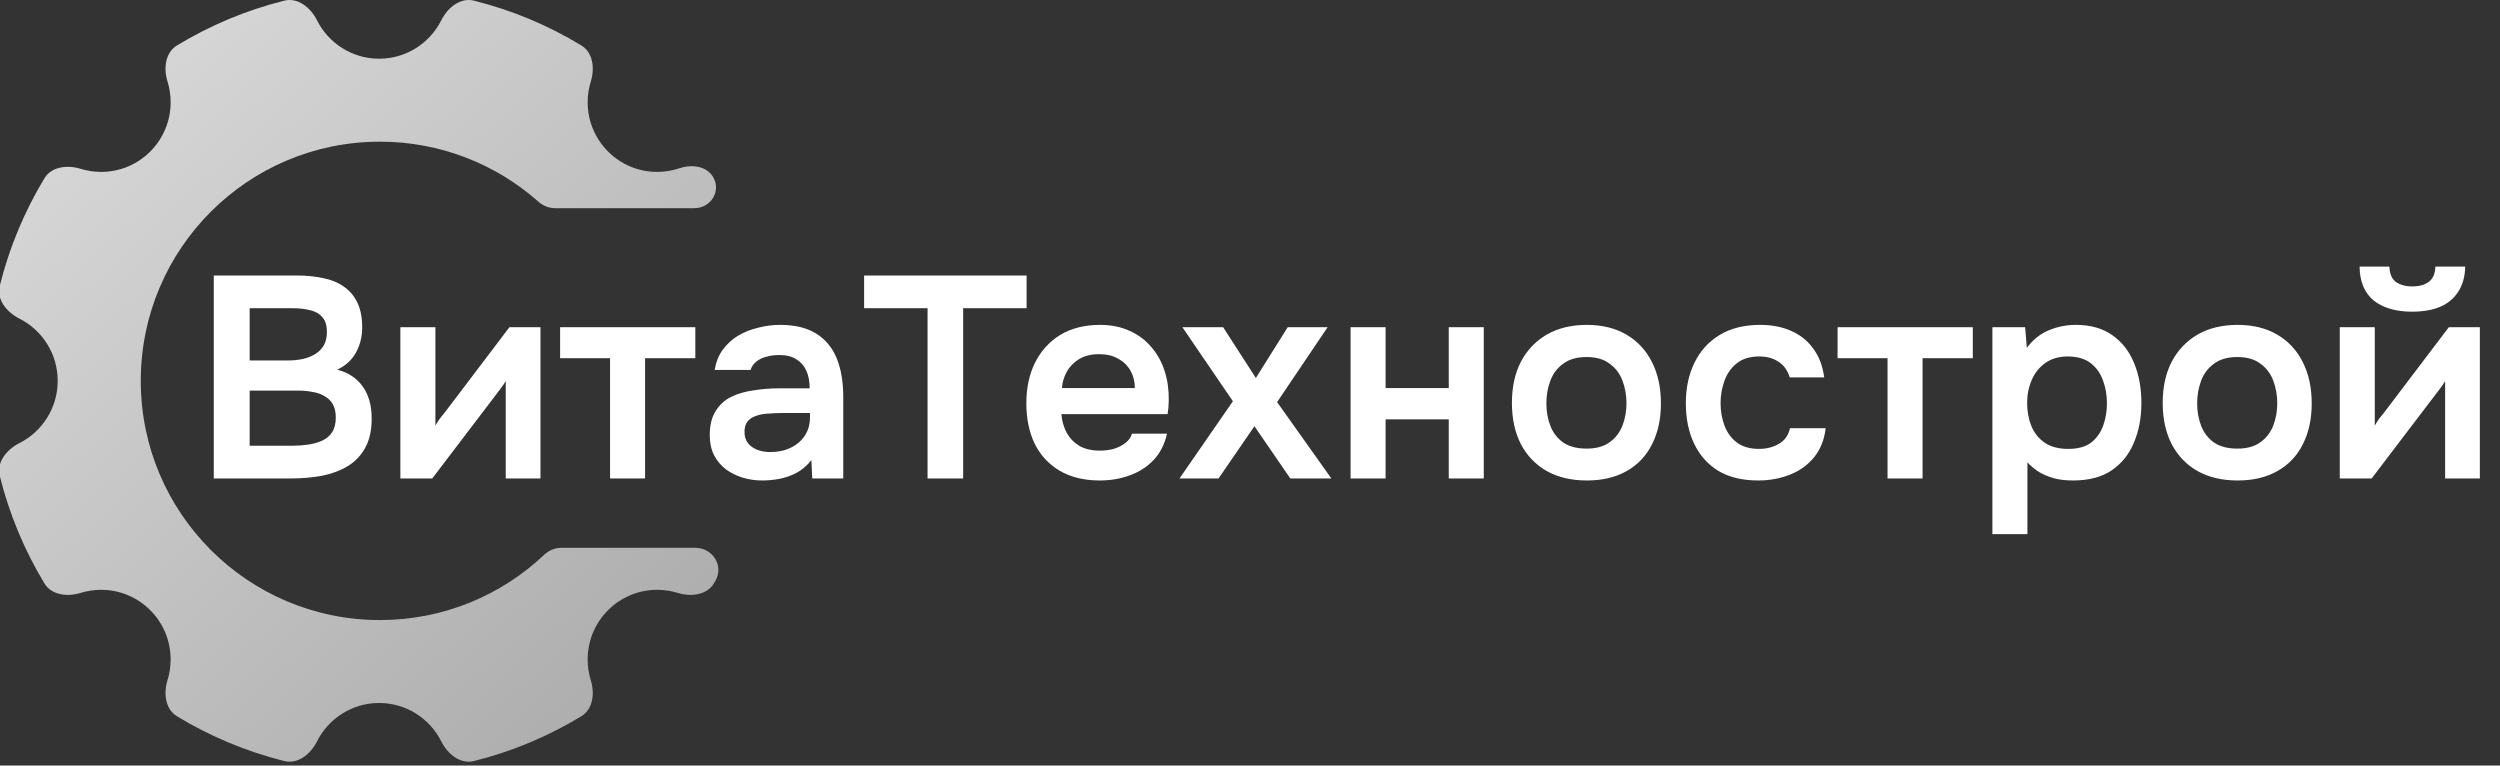
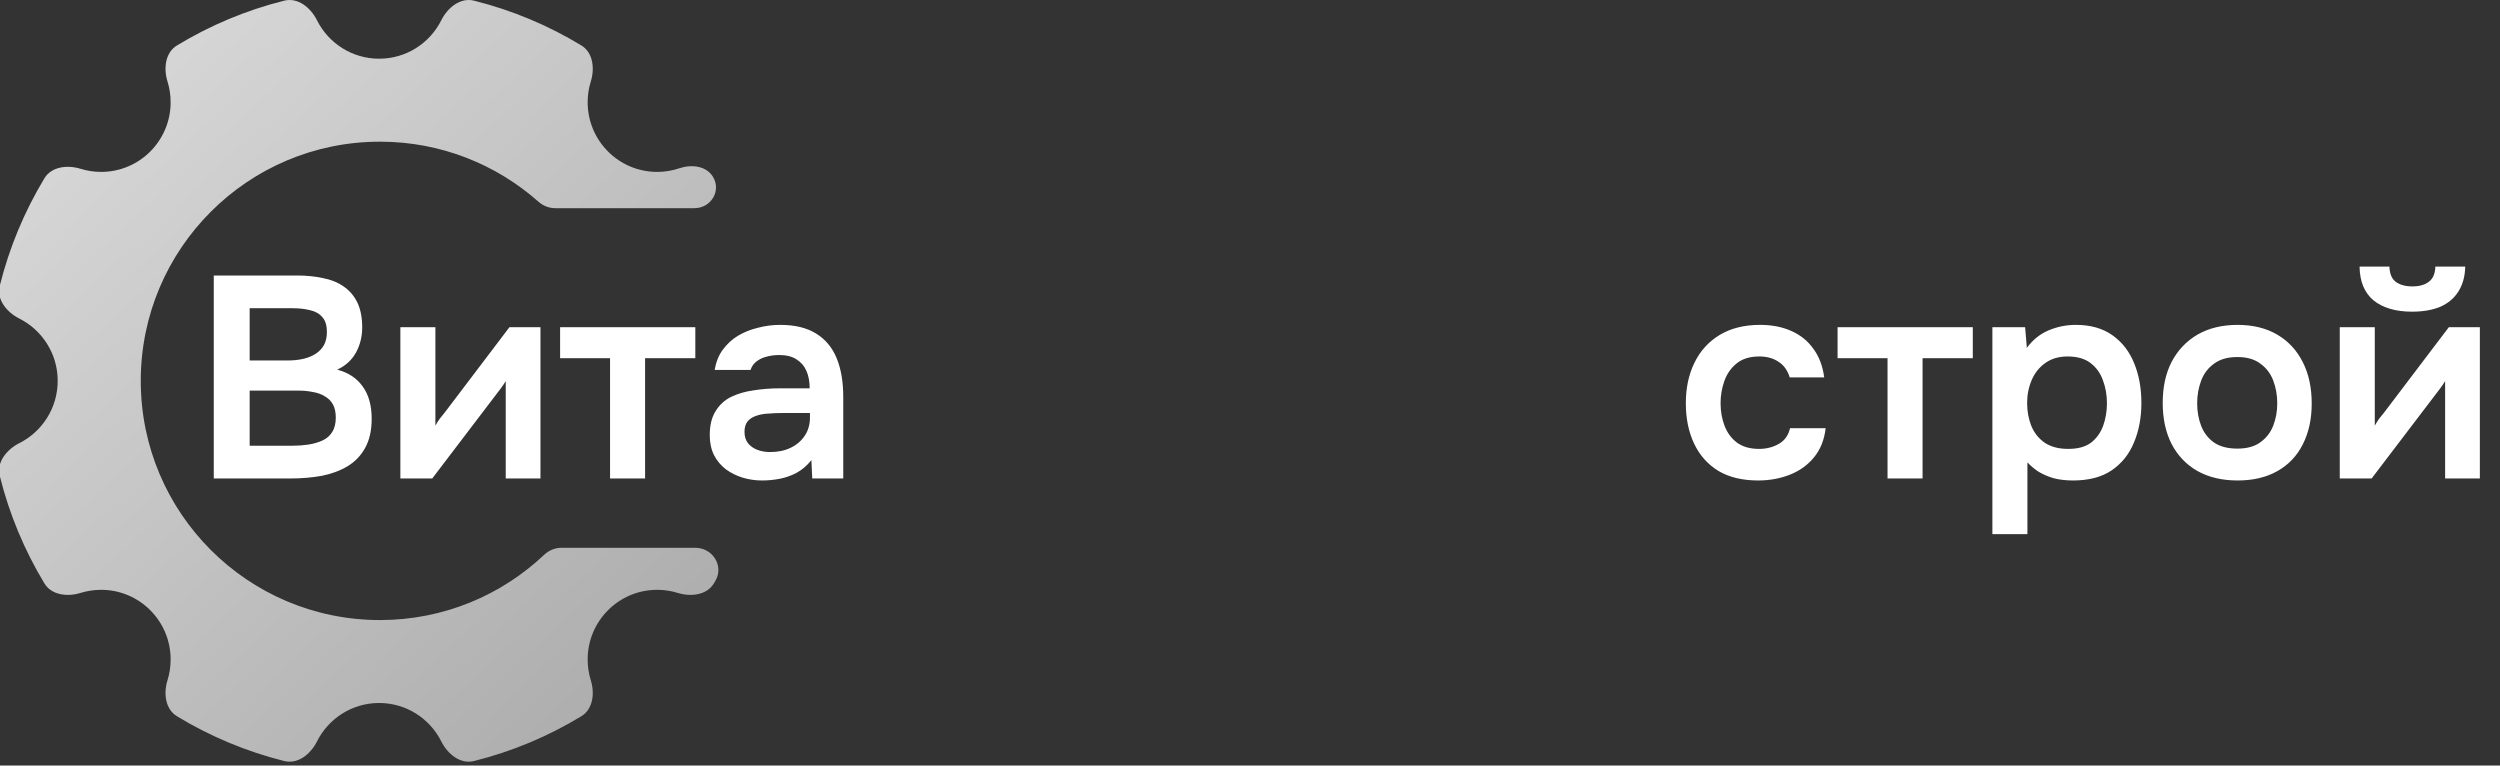
<svg xmlns="http://www.w3.org/2000/svg" width="209" height="64" viewBox="0 0 209 64" fill="none">
  <rect x="0" y="0" width="209" height="64" fill="#333333" stroke="none" />
  <g clip-path="url(#clip0_177_235)">
    <path fill-rule="evenodd" clip-rule="evenodd" d="M39.625 0.055C38.484 -0.23 37.419 0.64 36.893 1.692C35.939 3.599 33.97 4.908 31.696 4.908C29.422 4.908 27.453 3.599 26.499 1.692C25.972 0.64 24.907 -0.23 23.766 0.055C20.563 0.855 17.547 2.129 14.796 3.798C13.814 4.393 13.662 5.717 14.003 6.813C14.173 7.361 14.265 7.944 14.265 8.548C14.265 11.764 11.664 14.371 8.455 14.371C7.856 14.371 7.278 14.28 6.734 14.111C5.634 13.77 4.306 13.923 3.711 14.909C2.047 17.666 0.777 20.689 -0.021 23.899C-0.304 25.04 0.565 26.104 1.615 26.631C3.517 27.588 4.823 29.561 4.823 31.839C4.823 34.117 3.517 36.09 1.615 37.047C0.565 37.575 -0.304 38.638 -0.021 39.779C0.777 42.99 2.047 46.013 3.712 48.771C4.307 49.756 5.635 49.909 6.735 49.568C7.278 49.4 7.856 49.309 8.455 49.309C11.664 49.309 14.265 51.916 14.265 55.132C14.265 55.736 14.174 56.318 14.003 56.866C13.662 57.962 13.815 59.285 14.796 59.88C17.547 61.549 20.563 62.823 23.766 63.623C24.907 63.908 25.972 63.038 26.499 61.986C27.453 60.079 29.422 58.77 31.696 58.77C33.97 58.77 35.939 60.079 36.893 61.986C37.419 63.038 38.484 63.908 39.625 63.623C42.829 62.823 45.846 61.549 48.597 59.88C49.579 59.285 49.731 57.962 49.39 56.866C49.22 56.318 49.128 55.736 49.128 55.132C49.128 51.916 51.73 49.309 54.939 49.309C55.538 49.309 56.115 49.4 56.659 49.568C57.758 49.909 59.086 49.756 59.681 48.771C59.72 48.707 59.758 48.642 59.796 48.578C60.546 47.318 59.588 45.795 58.122 45.795H46.931C46.391 45.795 45.878 46.017 45.486 46.387C41.905 49.766 37.077 51.837 31.765 51.837C20.721 51.837 11.768 42.885 11.768 31.841C11.768 20.797 20.721 11.844 31.765 11.844C36.844 11.844 41.482 13.738 45.009 16.858C45.395 17.2 45.888 17.403 46.404 17.403H58.055C59.434 17.403 60.322 15.957 59.604 14.78C59.046 13.865 57.814 13.723 56.798 14.066C56.215 14.264 55.589 14.371 54.939 14.371C51.73 14.371 49.128 11.764 49.128 8.548C49.128 7.944 49.22 7.361 49.391 6.813C49.732 5.717 49.58 4.393 48.598 3.798C45.846 2.129 42.829 0.855 39.625 0.055Z" fill="url(#paint0_linear_177_235)" />
    <path d="M17.872 40V23.032H24.832C25.616 23.032 26.336 23.104 26.992 23.248C27.664 23.376 28.24 23.608 28.72 23.944C29.216 24.28 29.6 24.728 29.872 25.288C30.144 25.848 30.28 26.544 30.28 27.376C30.28 28.144 30.104 28.848 29.752 29.488C29.4 30.112 28.88 30.584 28.192 30.904C29.12 31.144 29.832 31.616 30.328 32.32C30.824 33.008 31.072 33.904 31.072 35.008C31.072 35.984 30.888 36.8 30.52 37.456C30.168 38.096 29.672 38.608 29.032 38.992C28.408 39.36 27.688 39.624 26.872 39.784C26.056 39.928 25.192 40 24.28 40H17.872ZM20.872 37.264H24.448C24.896 37.264 25.336 37.232 25.768 37.168C26.2 37.104 26.592 36.992 26.944 36.832C27.296 36.672 27.568 36.44 27.76 36.136C27.968 35.816 28.072 35.408 28.072 34.912C28.072 34.464 27.992 34.096 27.832 33.808C27.672 33.52 27.448 33.296 27.16 33.136C26.888 32.96 26.56 32.84 26.176 32.776C25.792 32.696 25.392 32.656 24.976 32.656H20.872V37.264ZM20.872 30.136H24.04C24.536 30.136 24.984 30.088 25.384 29.992C25.784 29.896 26.128 29.752 26.416 29.56C26.704 29.368 26.928 29.128 27.088 28.84C27.248 28.536 27.328 28.176 27.328 27.76C27.328 27.2 27.2 26.784 26.944 26.512C26.704 26.224 26.368 26.032 25.936 25.936C25.504 25.824 25.024 25.768 24.496 25.768H20.872V30.136ZM33.471 40V27.352H36.399V35.584C36.495 35.408 36.615 35.216 36.759 35.008C36.919 34.8 37.055 34.632 37.167 34.504L42.591 27.352H45.183V40H42.279V31.864C42.151 32.072 42.015 32.272 41.871 32.464C41.743 32.64 41.615 32.808 41.487 32.968L36.135 40H33.471ZM51.001 40V29.944H46.825V27.352H58.129V29.944H53.929V40H51.001ZM63.704 40.168C63.144 40.168 62.6 40.088 62.072 39.928C61.56 39.768 61.096 39.536 60.68 39.232C60.264 38.912 59.936 38.52 59.696 38.056C59.456 37.576 59.336 37.016 59.336 36.376C59.336 35.56 59.496 34.896 59.816 34.384C60.136 33.856 60.568 33.456 61.112 33.184C61.672 32.912 62.304 32.728 63.008 32.632C63.712 32.52 64.448 32.464 65.216 32.464H67.688C67.688 31.904 67.6 31.424 67.424 31.024C67.248 30.608 66.968 30.28 66.584 30.04C66.216 29.8 65.736 29.68 65.144 29.68C64.76 29.68 64.4 29.728 64.064 29.824C63.744 29.904 63.464 30.04 63.224 30.232C63 30.408 62.84 30.64 62.744 30.928H59.744C59.856 30.272 60.08 29.712 60.416 29.248C60.768 28.768 61.192 28.376 61.688 28.072C62.2 27.768 62.76 27.544 63.368 27.4C63.976 27.24 64.592 27.16 65.216 27.16C66.448 27.16 67.448 27.4 68.216 27.88C69 28.36 69.576 29.048 69.944 29.944C70.312 30.84 70.496 31.92 70.496 33.184V40H67.904L67.832 38.464C67.48 38.912 67.072 39.264 66.608 39.52C66.16 39.76 65.688 39.928 65.192 40.024C64.696 40.12 64.2 40.168 63.704 40.168ZM64.376 37.792C65.032 37.792 65.608 37.672 66.104 37.432C66.6 37.192 66.992 36.856 67.28 36.424C67.568 35.992 67.712 35.488 67.712 34.912V34.528H65.432C65.016 34.528 64.616 34.544 64.232 34.576C63.848 34.592 63.504 34.656 63.2 34.768C62.912 34.864 62.68 35.016 62.504 35.224C62.328 35.432 62.24 35.728 62.24 36.112C62.24 36.48 62.336 36.792 62.528 37.048C62.72 37.288 62.976 37.472 63.296 37.6C63.632 37.728 63.992 37.792 64.376 37.792Z" fill="white" />
-     <path d="M77.544 40V25.768H72.24V23.032H85.824V25.768H80.52V40H77.544ZM91.947 40.168C90.635 40.168 89.515 39.896 88.587 39.352C87.675 38.808 86.979 38.056 86.499 37.096C86.035 36.12 85.803 34.992 85.803 33.712C85.803 32.432 86.043 31.304 86.523 30.328C87.019 29.336 87.723 28.56 88.635 28C89.563 27.44 90.675 27.16 91.971 27.16C92.899 27.16 93.723 27.328 94.443 27.664C95.163 27.984 95.771 28.44 96.267 29.032C96.763 29.608 97.131 30.28 97.371 31.048C97.611 31.8 97.723 32.608 97.707 33.472C97.707 33.664 97.699 33.856 97.683 34.048C97.667 34.224 97.643 34.416 97.611 34.624H88.731C88.779 35.184 88.923 35.696 89.163 36.16C89.419 36.624 89.771 36.992 90.219 37.264C90.683 37.536 91.259 37.672 91.947 37.672C92.347 37.672 92.731 37.624 93.099 37.528C93.467 37.416 93.787 37.256 94.059 37.048C94.347 36.84 94.539 36.576 94.635 36.256H97.563C97.355 37.168 96.971 37.912 96.411 38.488C95.851 39.064 95.179 39.488 94.395 39.76C93.627 40.032 92.811 40.168 91.947 40.168ZM88.779 32.44H94.875C94.875 31.912 94.755 31.432 94.515 31C94.275 30.568 93.931 30.232 93.483 29.992C93.051 29.736 92.523 29.608 91.899 29.608C91.227 29.608 90.667 29.744 90.219 30.016C89.771 30.288 89.427 30.64 89.187 31.072C88.947 31.504 88.811 31.96 88.779 32.44ZM98.606 40L103.07 33.544L98.846 27.352H102.254L104.99 31.6L107.654 27.352H110.99L106.766 33.616L111.302 40H107.87L104.87 35.632L101.87 40H98.606ZM112.908 40V27.352H115.836V32.44H121.116V27.352H124.044V40H121.116V35.056H115.836V40H112.908ZM132.661 40.168C131.365 40.168 130.245 39.904 129.301 39.376C128.373 38.848 127.653 38.096 127.141 37.12C126.645 36.144 126.397 35 126.397 33.688C126.397 32.36 126.645 31.216 127.141 30.256C127.653 29.28 128.373 28.52 129.301 27.976C130.245 27.432 131.365 27.16 132.661 27.16C133.941 27.16 135.045 27.432 135.973 27.976C136.901 28.52 137.613 29.288 138.109 30.28C138.605 31.256 138.853 32.408 138.853 33.736C138.853 35.032 138.605 36.168 138.109 37.144C137.629 38.104 136.925 38.848 135.997 39.376C135.069 39.904 133.957 40.168 132.661 40.168ZM132.637 37.504C133.437 37.504 134.077 37.328 134.557 36.976C135.053 36.624 135.413 36.16 135.637 35.584C135.861 35.008 135.973 34.384 135.973 33.712C135.973 33.04 135.861 32.408 135.637 31.816C135.413 31.224 135.053 30.752 134.557 30.4C134.077 30.032 133.437 29.848 132.637 29.848C131.837 29.848 131.189 30.032 130.693 30.4C130.197 30.752 129.837 31.224 129.613 31.816C129.389 32.408 129.277 33.04 129.277 33.712C129.277 34.4 129.389 35.032 129.613 35.608C129.837 36.184 130.197 36.648 130.693 37C131.189 37.336 131.837 37.504 132.637 37.504Z" fill="white" />
    <path d="M146.984 40.168C145.672 40.168 144.568 39.904 143.672 39.376C142.776 38.832 142.096 38.072 141.632 37.096C141.168 36.12 140.936 34.992 140.936 33.712C140.936 32.432 141.176 31.304 141.656 30.328C142.136 29.336 142.84 28.56 143.768 28C144.696 27.44 145.824 27.16 147.152 27.16C148.128 27.16 148.992 27.328 149.744 27.664C150.512 28 151.128 28.496 151.592 29.152C152.072 29.792 152.376 30.592 152.504 31.552H149.624C149.432 30.944 149.112 30.504 148.664 30.232C148.232 29.944 147.704 29.8 147.08 29.8C146.28 29.8 145.64 30 145.16 30.4C144.696 30.784 144.36 31.272 144.152 31.864C143.944 32.456 143.84 33.072 143.84 33.712C143.84 34.384 143.952 35.016 144.176 35.608C144.4 36.184 144.744 36.648 145.208 37C145.688 37.352 146.304 37.528 147.056 37.528C147.664 37.528 148.208 37.392 148.688 37.12C149.184 36.848 149.504 36.408 149.648 35.8H152.624C152.512 36.776 152.184 37.592 151.64 38.248C151.112 38.888 150.44 39.368 149.624 39.688C148.808 40.008 147.928 40.168 146.984 40.168ZM157.798 40V29.944H153.622V27.352H164.926V29.944H160.726V40H157.798ZM166.564 44.656V27.352H169.3L169.444 29.08C169.94 28.408 170.548 27.92 171.268 27.616C171.988 27.312 172.748 27.16 173.548 27.16C174.764 27.16 175.78 27.448 176.596 28.024C177.412 28.6 178.02 29.384 178.42 30.376C178.82 31.352 179.02 32.456 179.02 33.688C179.02 34.92 178.812 36.024 178.396 37C177.996 37.976 177.372 38.752 176.524 39.328C175.692 39.888 174.62 40.168 173.308 40.168C172.7 40.168 172.156 40.104 171.676 39.976C171.196 39.832 170.772 39.648 170.404 39.424C170.052 39.184 169.748 38.928 169.492 38.656V44.656H166.564ZM172.9 37.528C173.716 37.528 174.356 37.352 174.82 37C175.284 36.632 175.62 36.16 175.828 35.584C176.036 34.992 176.14 34.368 176.14 33.712C176.14 33.024 176.028 32.384 175.804 31.792C175.596 31.2 175.252 30.72 174.772 30.352C174.292 29.984 173.652 29.8 172.852 29.8C172.116 29.8 171.492 29.984 170.98 30.352C170.484 30.704 170.108 31.176 169.852 31.768C169.596 32.36 169.468 33 169.468 33.688C169.468 34.392 169.588 35.04 169.828 35.632C170.068 36.208 170.444 36.672 170.956 37.024C171.468 37.36 172.116 37.528 172.9 37.528ZM187.067 40.168C185.771 40.168 184.651 39.904 183.707 39.376C182.779 38.848 182.059 38.096 181.547 37.12C181.051 36.144 180.803 35 180.803 33.688C180.803 32.36 181.051 31.216 181.547 30.256C182.059 29.28 182.779 28.52 183.707 27.976C184.651 27.432 185.771 27.16 187.067 27.16C188.347 27.16 189.451 27.432 190.379 27.976C191.307 28.52 192.019 29.288 192.515 30.28C193.011 31.256 193.259 32.408 193.259 33.736C193.259 35.032 193.011 36.168 192.515 37.144C192.035 38.104 191.331 38.848 190.403 39.376C189.475 39.904 188.363 40.168 187.067 40.168ZM187.043 37.504C187.843 37.504 188.483 37.328 188.963 36.976C189.459 36.624 189.819 36.16 190.043 35.584C190.267 35.008 190.379 34.384 190.379 33.712C190.379 33.04 190.267 32.408 190.043 31.816C189.819 31.224 189.459 30.752 188.963 30.4C188.483 30.032 187.843 29.848 187.043 29.848C186.243 29.848 185.595 30.032 185.099 30.4C184.603 30.752 184.243 31.224 184.019 31.816C183.795 32.408 183.683 33.04 183.683 33.712C183.683 34.4 183.795 35.032 184.019 35.608C184.243 36.184 184.603 36.648 185.099 37C185.595 37.336 186.243 37.504 187.043 37.504ZM195.604 40V27.352H198.532V35.584C198.628 35.408 198.748 35.216 198.892 35.008C199.052 34.8 199.188 34.632 199.3 34.504L204.724 27.352H207.316V40H204.412V31.864C204.284 32.072 204.148 32.272 204.004 32.464C203.876 32.64 203.748 32.808 203.62 32.968L198.268 40H195.604ZM201.652 26.056C200.292 26.056 199.22 25.744 198.436 25.12C197.668 24.48 197.276 23.536 197.26 22.288H199.756C199.772 22.88 199.948 23.304 200.284 23.56C200.636 23.816 201.1 23.944 201.676 23.944C202.252 23.944 202.708 23.816 203.044 23.56C203.396 23.304 203.58 22.88 203.596 22.288H206.092C206.076 23.104 205.884 23.8 205.516 24.376C205.164 24.936 204.66 25.36 204.004 25.648C203.348 25.92 202.564 26.056 201.652 26.056Z" fill="white" />
  </g>
  <defs>
    <linearGradient id="paint0_linear_177_235" x1="1" y1="2" x2="58" y2="62.999" gradientUnits="userSpaceOnUse">
      <stop stop-color="#DCDCDC" />
      <stop offset="1" stop-color="#A9A9A9" />
    </linearGradient>
    <clipPath id="clip0_177_235">
      <rect width="209" height="64" fill="white" />
    </clipPath>
  </defs>
</svg>